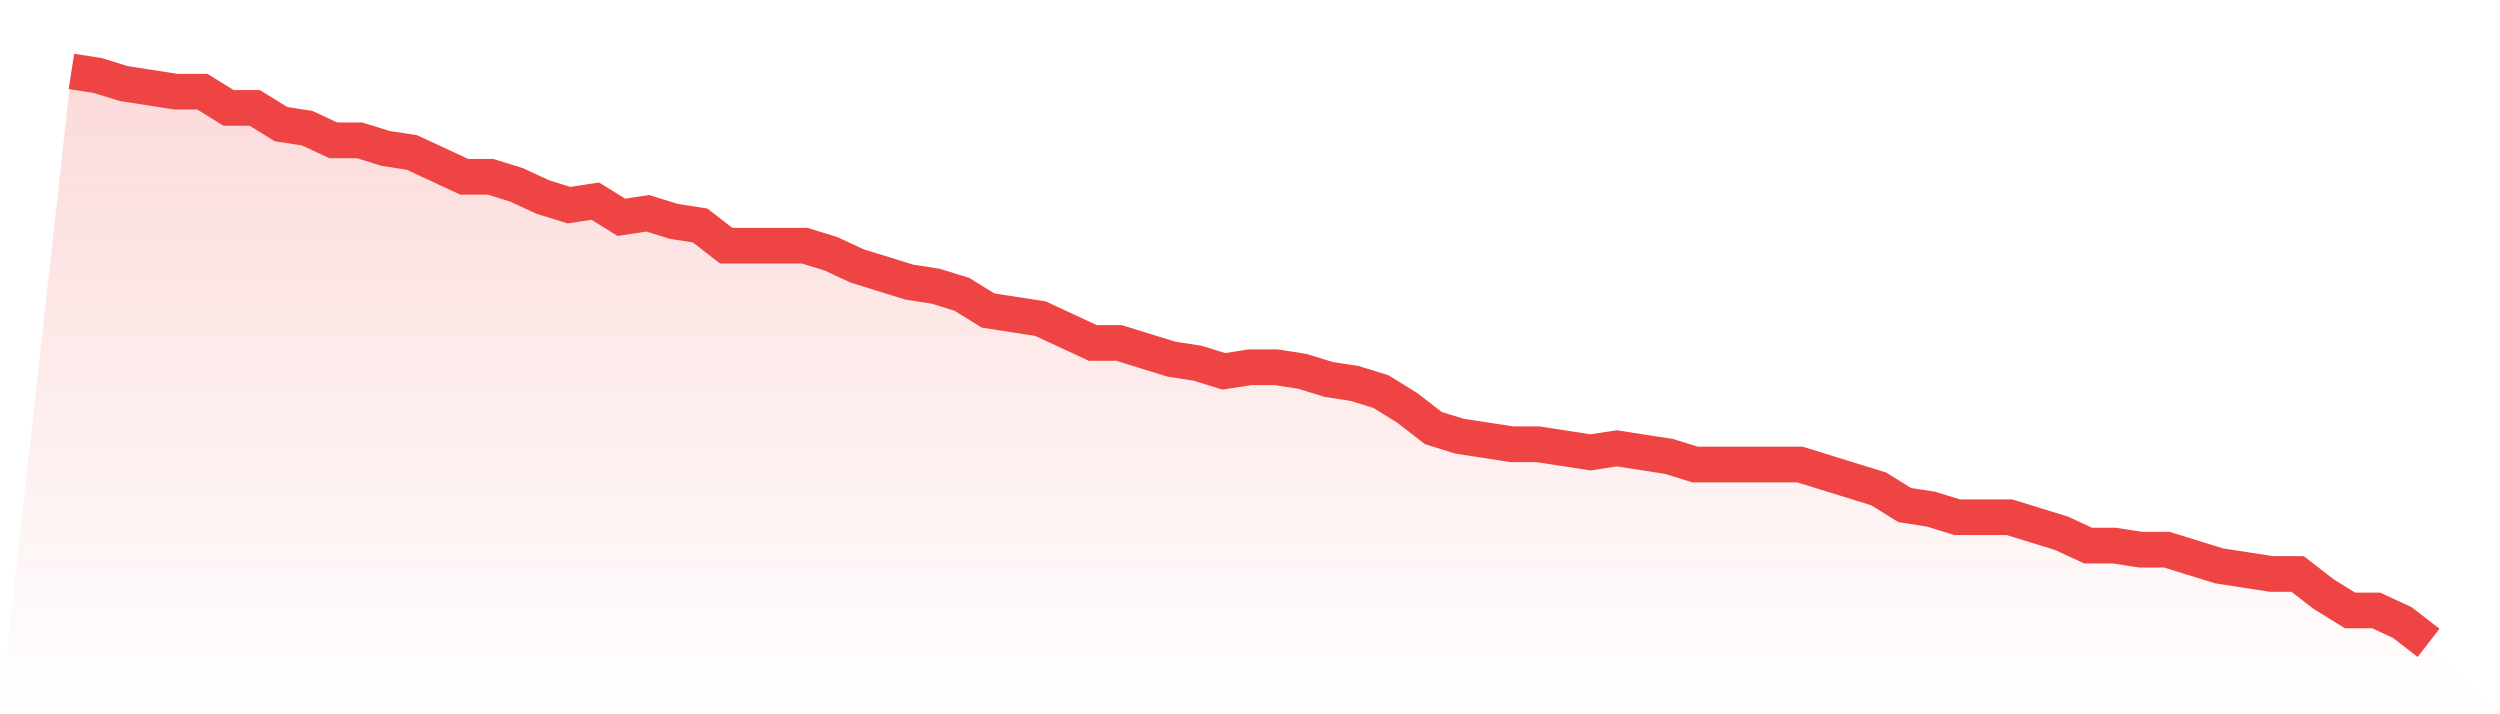
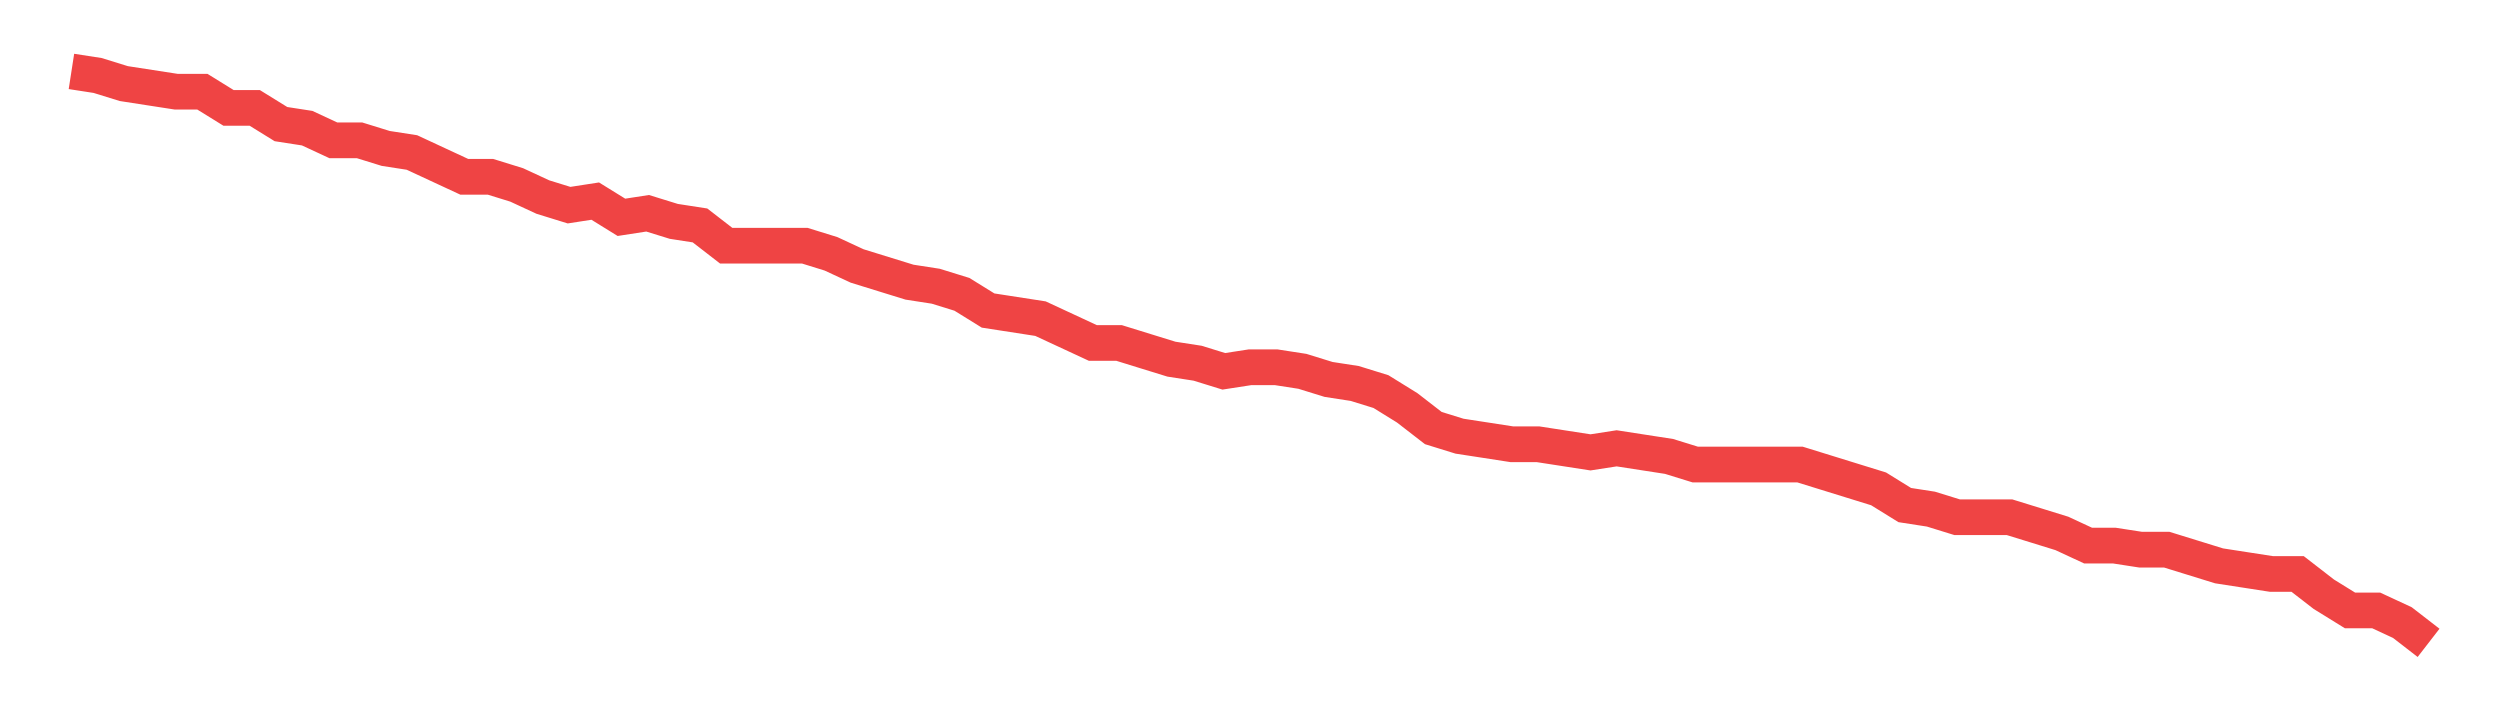
<svg xmlns="http://www.w3.org/2000/svg" viewBox="0 0 140 40">
  <defs>
    <linearGradient id="gradient" x1="0" x2="0" y1="0" y2="1">
      <stop offset="0%" stop-color="#ef4444" stop-opacity="0.2" />
      <stop offset="100%" stop-color="#ef4444" stop-opacity="0" />
    </linearGradient>
  </defs>
-   <path d="M4,4 L4,4 L5.467,4.227 L6.933,4.681 L8.4,4.908 L9.867,5.135 L11.333,5.135 L12.8,6.043 L14.267,6.043 L15.733,6.95 L17.2,7.177 L18.667,7.858 L20.133,7.858 L21.6,8.312 L23.067,8.539 L24.533,9.22 L26,9.901 L27.467,9.901 L28.933,10.355 L30.4,11.035 L31.867,11.489 L33.333,11.262 L34.8,12.17 L36.267,11.943 L37.733,12.397 L39.2,12.624 L40.667,13.759 L42.133,13.759 L43.6,13.759 L45.067,13.759 L46.533,14.213 L48,14.894 L49.467,15.348 L50.933,15.801 L52.4,16.028 L53.867,16.482 L55.333,17.39 L56.8,17.617 L58.267,17.844 L59.733,18.525 L61.2,19.206 L62.667,19.206 L64.133,19.66 L65.6,20.113 L67.067,20.34 L68.533,20.794 L70,20.567 L71.467,20.567 L72.933,20.794 L74.4,21.248 L75.867,21.475 L77.333,21.929 L78.8,22.837 L80.267,23.972 L81.733,24.426 L83.2,24.652 L84.667,24.879 L86.133,24.879 L87.6,25.106 L89.067,25.333 L90.533,25.106 L92,25.333 L93.467,25.56 L94.933,26.014 L96.4,26.014 L97.867,26.014 L99.333,26.014 L100.8,26.014 L102.267,26.468 L103.733,26.922 L105.2,27.376 L106.667,28.284 L108.133,28.511 L109.6,28.965 L111.067,28.965 L112.533,28.965 L114,29.418 L115.467,29.872 L116.933,30.553 L118.4,30.553 L119.867,30.78 L121.333,30.78 L122.8,31.234 L124.267,31.688 L125.733,31.915 L127.2,32.142 L128.667,32.142 L130.133,33.277 L131.6,34.184 L133.067,34.184 L134.533,34.865 L136,36 L140,40 L0,40 z" fill="url(#gradient)" />
  <path d="M4,4 L4,4 L5.467,4.227 L6.933,4.681 L8.4,4.908 L9.867,5.135 L11.333,5.135 L12.8,6.043 L14.267,6.043 L15.733,6.95 L17.2,7.177 L18.667,7.858 L20.133,7.858 L21.6,8.312 L23.067,8.539 L24.533,9.22 L26,9.901 L27.467,9.901 L28.933,10.355 L30.4,11.035 L31.867,11.489 L33.333,11.262 L34.8,12.17 L36.267,11.943 L37.733,12.397 L39.2,12.624 L40.667,13.759 L42.133,13.759 L43.6,13.759 L45.067,13.759 L46.533,14.213 L48,14.894 L49.467,15.348 L50.933,15.801 L52.4,16.028 L53.867,16.482 L55.333,17.39 L56.8,17.617 L58.267,17.844 L59.733,18.525 L61.2,19.206 L62.667,19.206 L64.133,19.66 L65.6,20.113 L67.067,20.34 L68.533,20.794 L70,20.567 L71.467,20.567 L72.933,20.794 L74.4,21.248 L75.867,21.475 L77.333,21.929 L78.8,22.837 L80.267,23.972 L81.733,24.426 L83.2,24.652 L84.667,24.879 L86.133,24.879 L87.6,25.106 L89.067,25.333 L90.533,25.106 L92,25.333 L93.467,25.56 L94.933,26.014 L96.4,26.014 L97.867,26.014 L99.333,26.014 L100.8,26.014 L102.267,26.468 L103.733,26.922 L105.2,27.376 L106.667,28.284 L108.133,28.511 L109.6,28.965 L111.067,28.965 L112.533,28.965 L114,29.418 L115.467,29.872 L116.933,30.553 L118.4,30.553 L119.867,30.78 L121.333,30.78 L122.8,31.234 L124.267,31.688 L125.733,31.915 L127.2,32.142 L128.667,32.142 L130.133,33.277 L131.6,34.184 L133.067,34.184 L134.533,34.865 L136,36" fill="none" stroke="#ef4444" stroke-width="2" />
</svg>